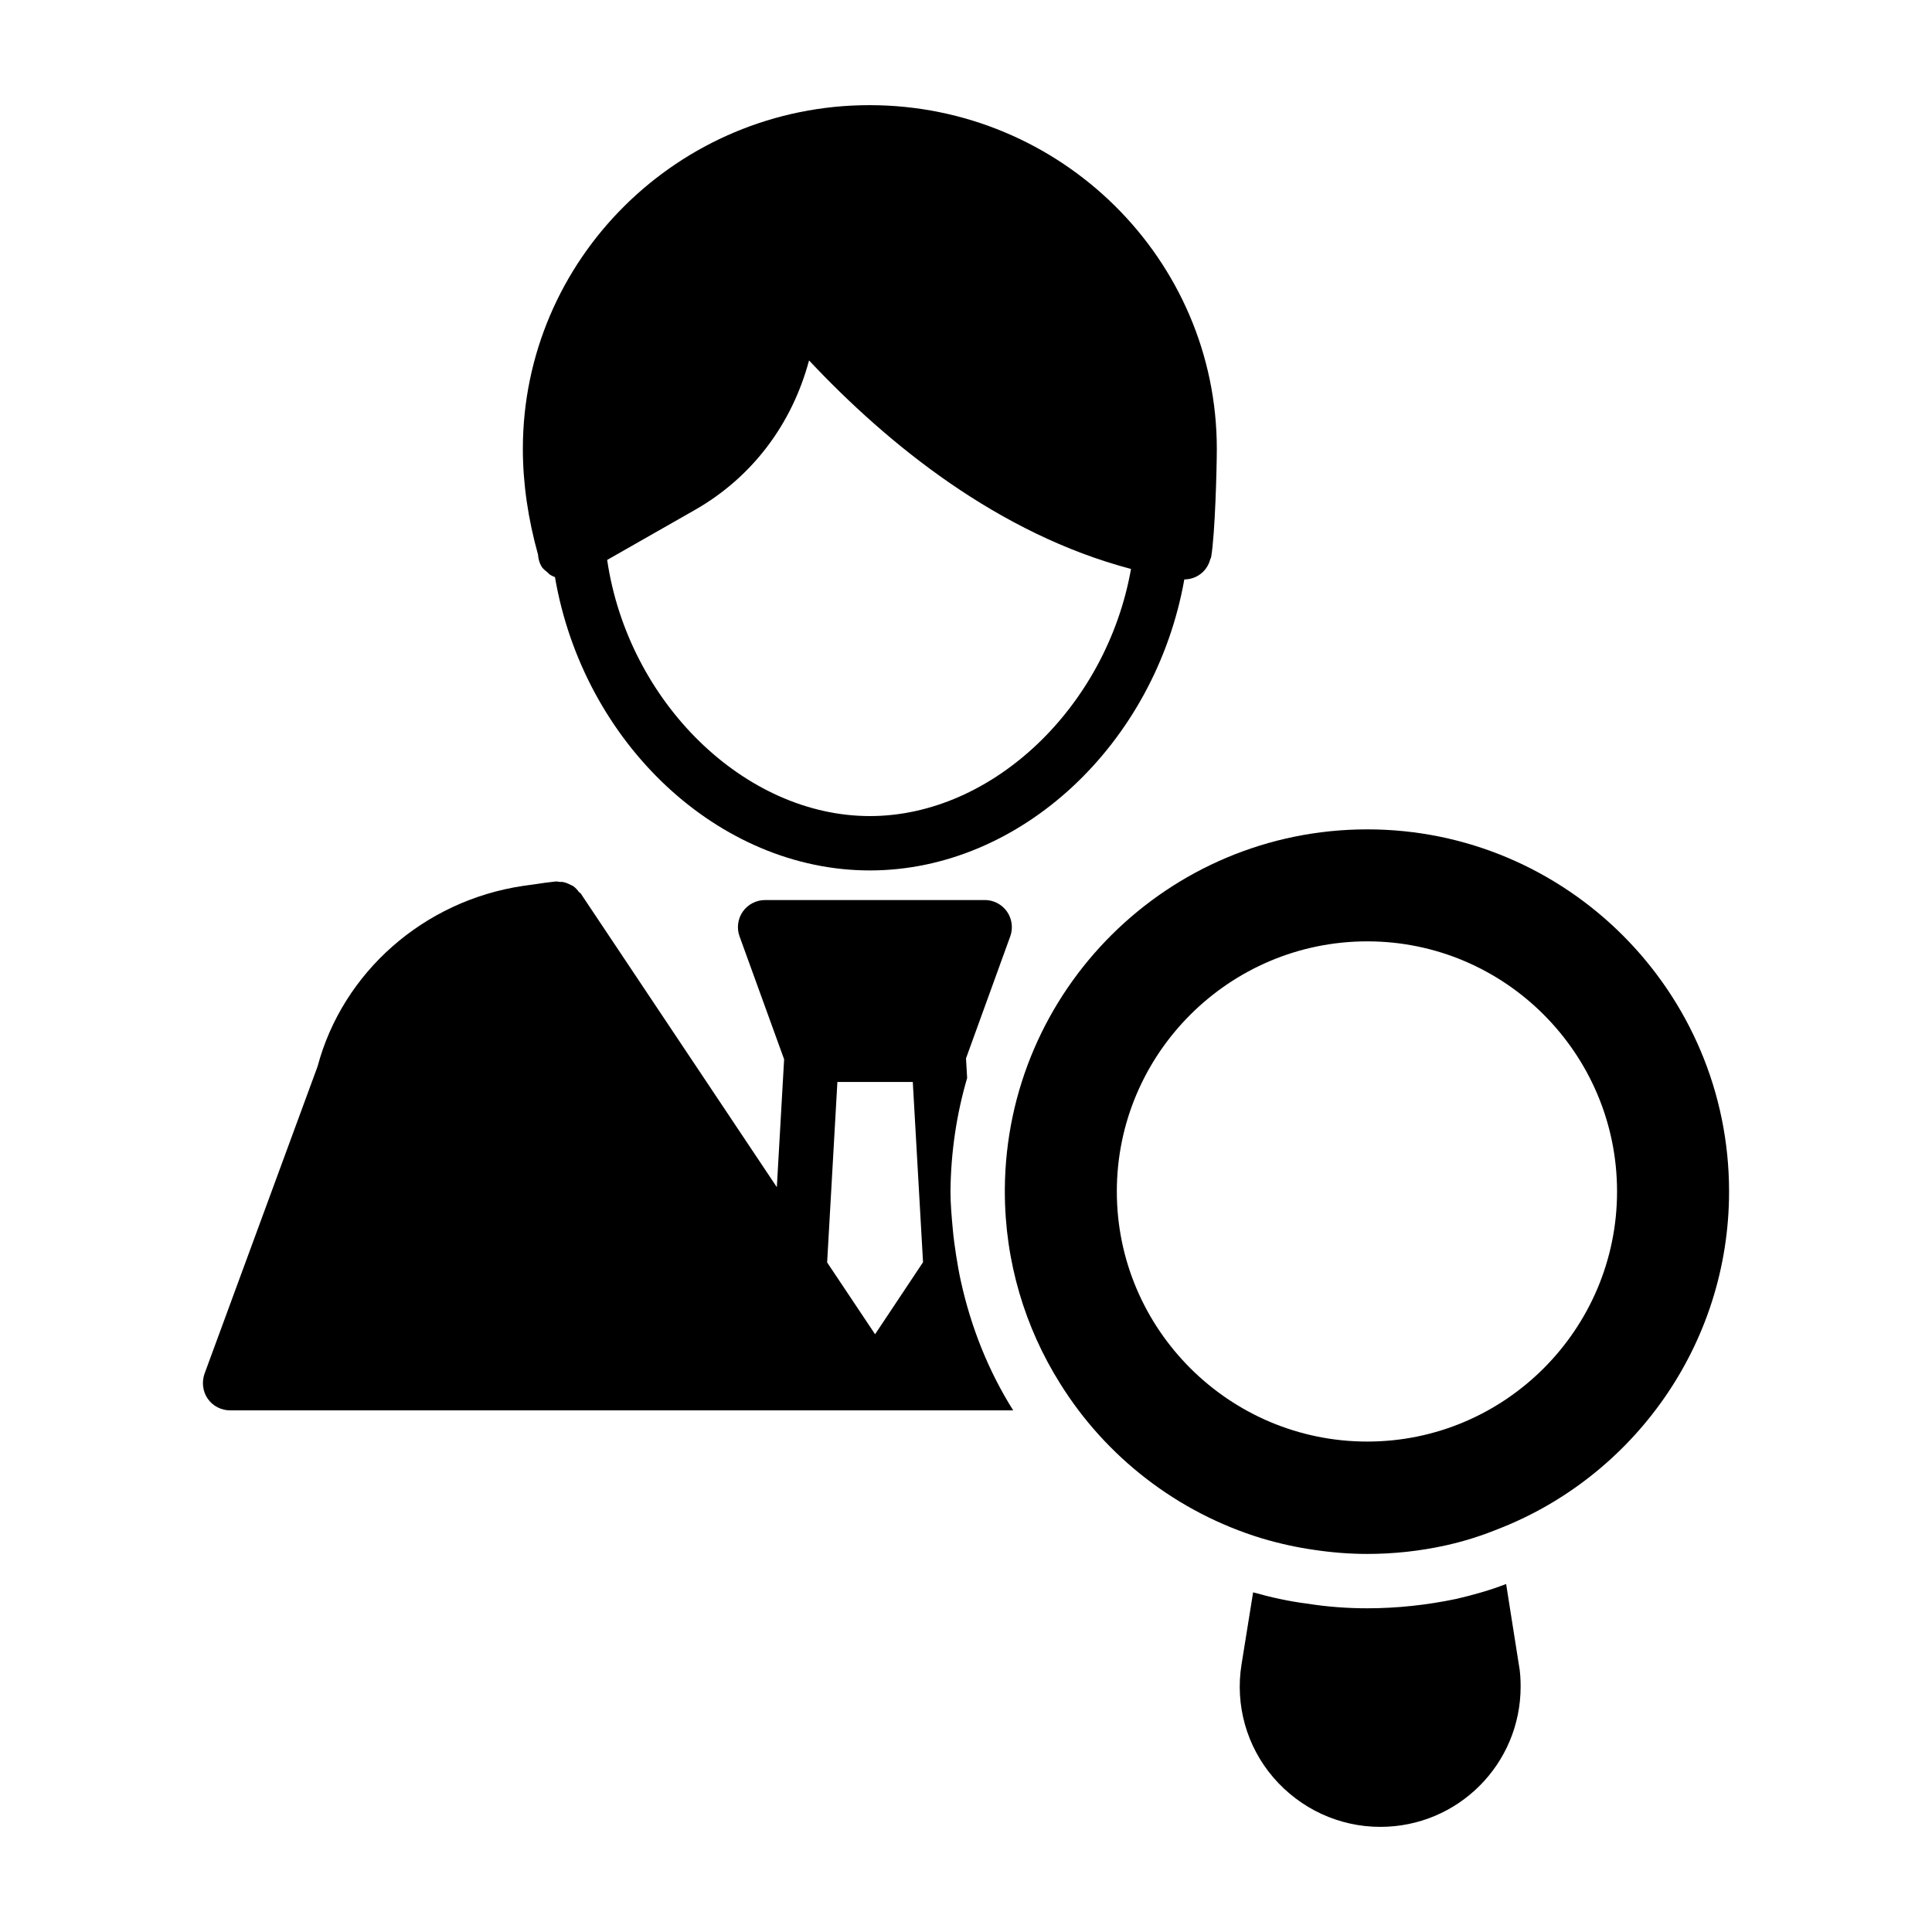
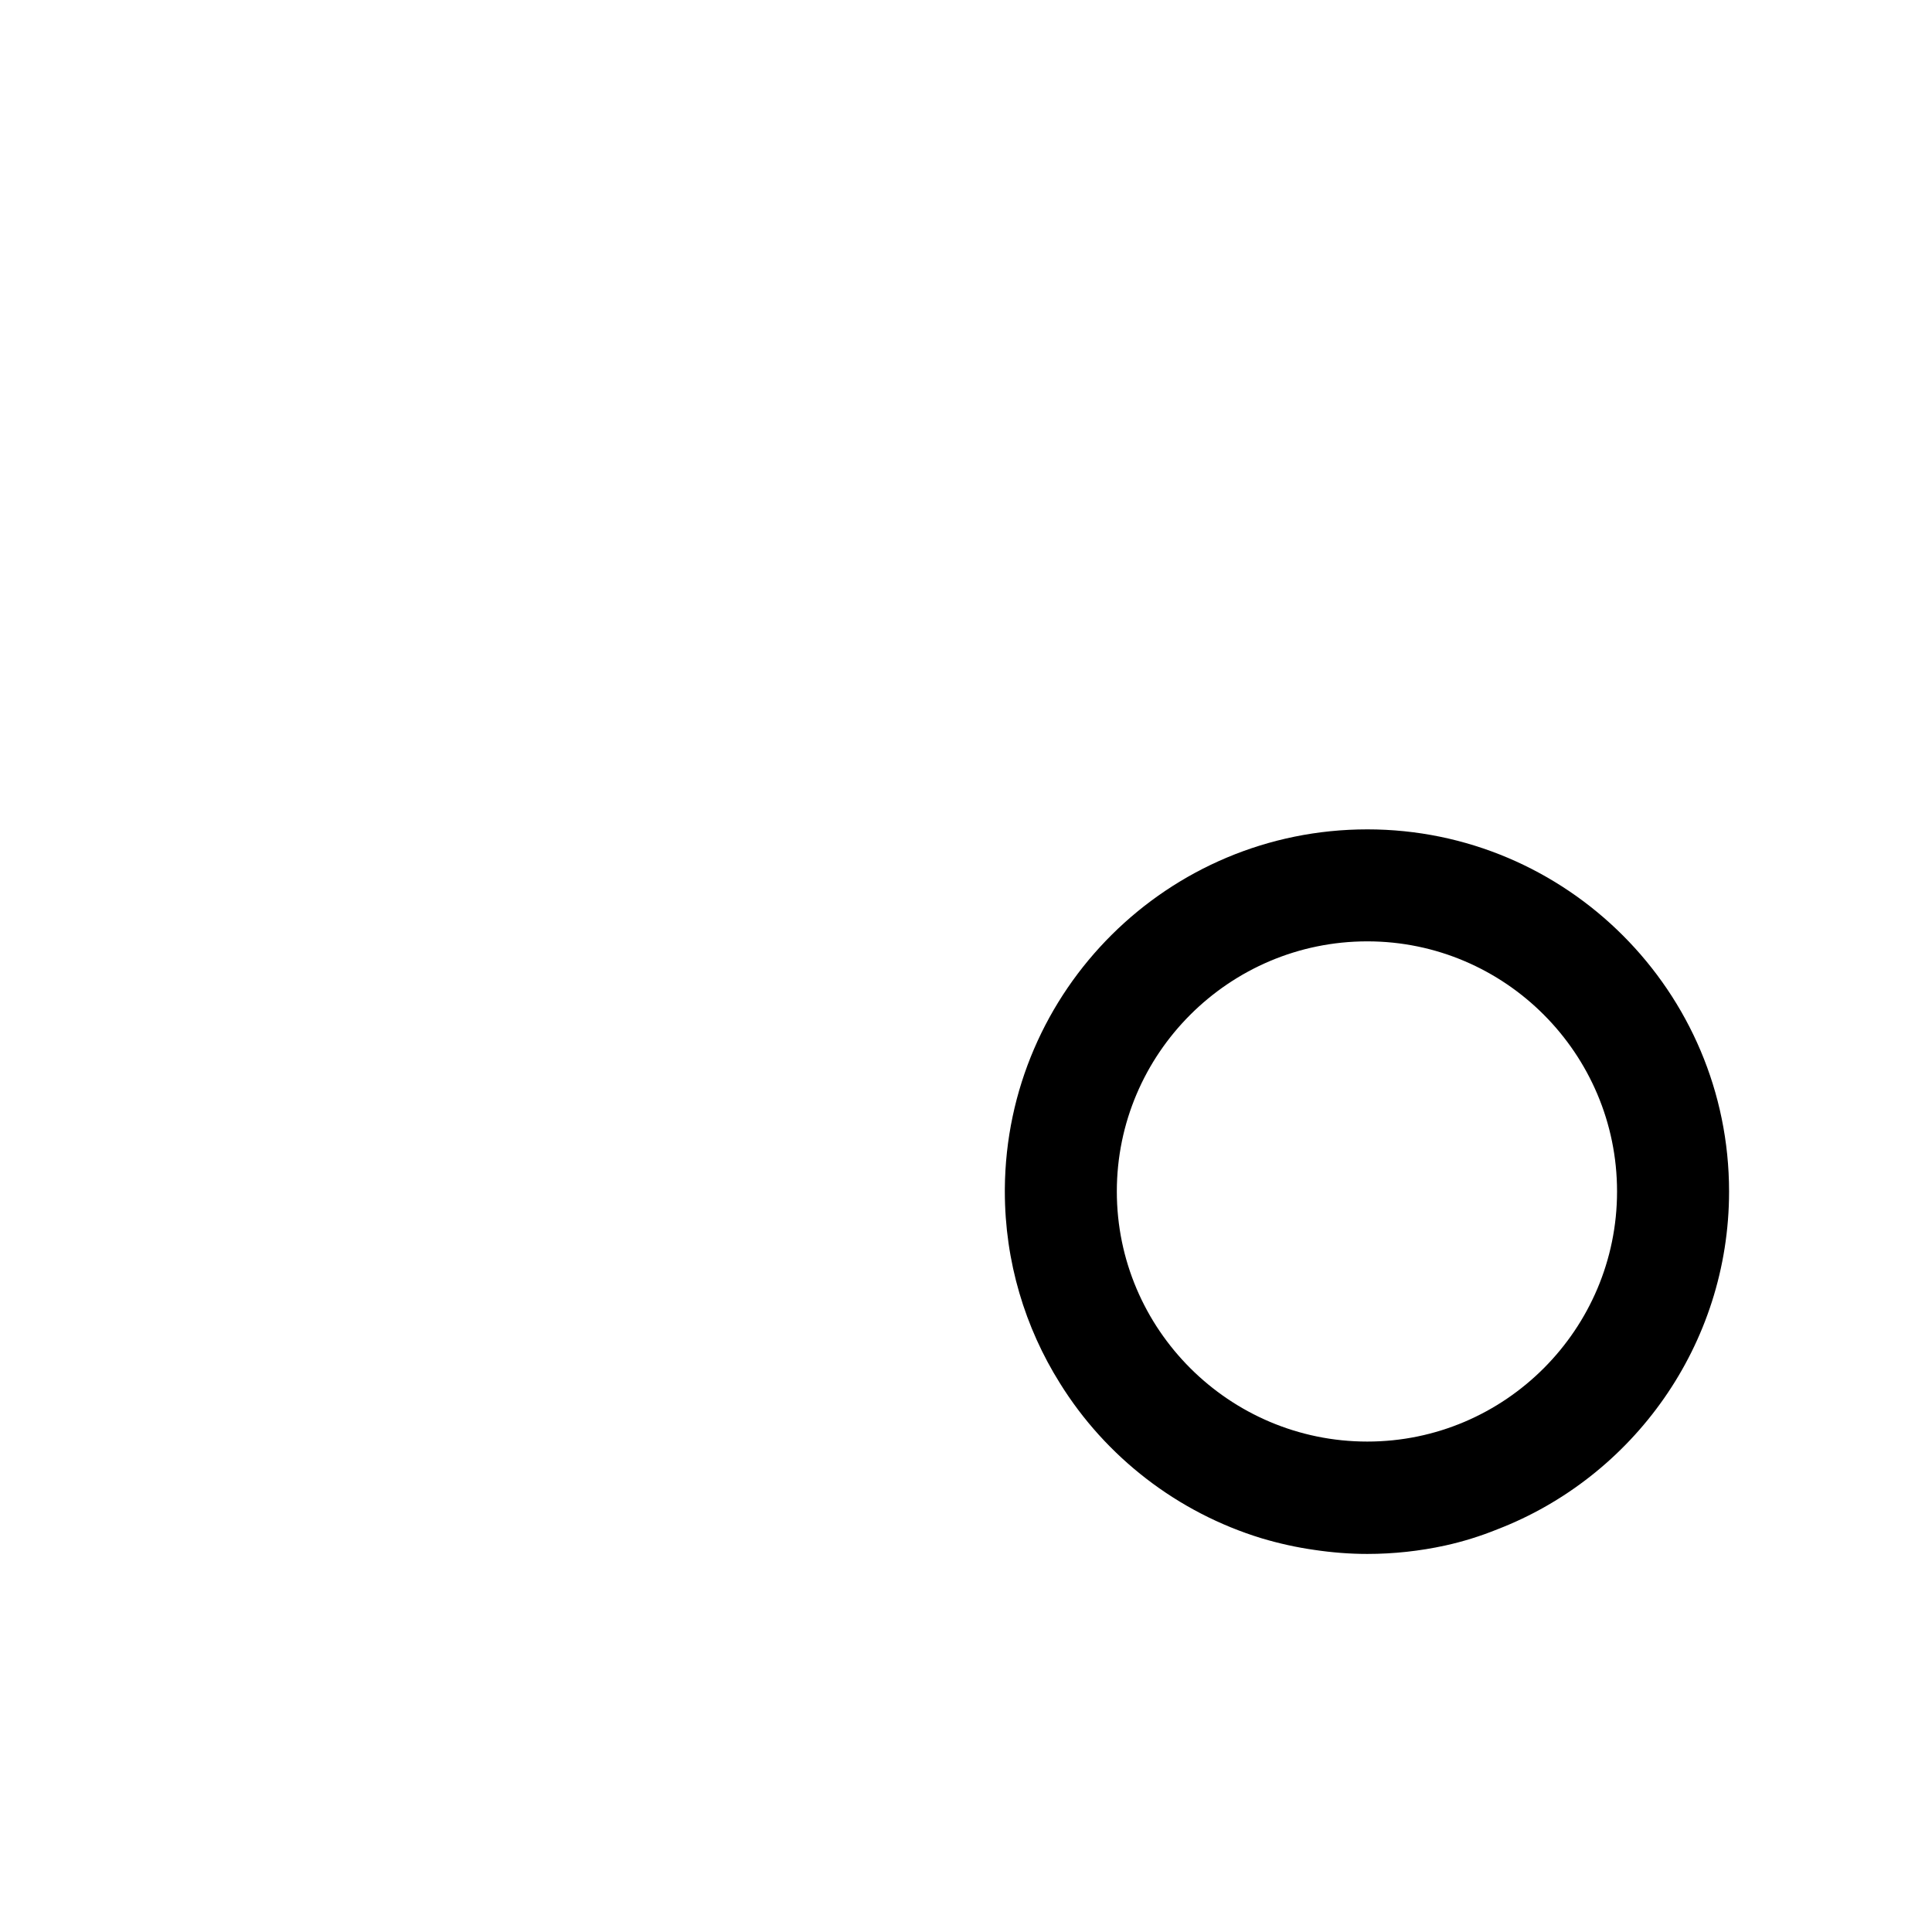
<svg xmlns="http://www.w3.org/2000/svg" fill="#000000" width="800px" height="800px" version="1.1" viewBox="144 144 512 512">
  <g>
    <path d="m506.35 363.79c-52.832 0-95.676 42.648-96.059 95.289v0.672c0 18.637 5.379 36.117 14.602 50.816 12.102 19.5 31.121 34.293 53.504 41.113 4.516 1.344 9.223 2.402 14.023 3.074 4.516 0.672 9.223 1.055 13.93 1.055 7.012 0 13.93-0.77 20.559-2.211 4.805-1.055 9.414-2.496 13.93-4.32 35.832-13.832 61.383-48.797 61.383-89.527-0.004-52.93-43.035-95.961-95.871-95.961zm0 162.24c-36.598 0-66.379-29.777-66.379-66.281s29.777-66.281 66.379-66.281c36.504 0 66.184 29.777 66.184 66.281 0.004 36.504-29.68 66.281-66.184 66.281z" />
-     <path d="m543.14 563.78c-4.227 1.633-8.645 2.883-13.16 3.938-7.781 1.633-15.754 2.496-23.629 2.496-5.188 0-10.664-0.383-16.043-1.25-4.609-0.574-9.414-1.633-14.219-2.977l-3.074 19.117c-1.73 10.758 1.344 21.711 8.453 29.969 7.109 8.262 17.387 13.066 28.34 13.066 20.559 0 37.176-16.617 37.176-37.176 0-1.824-0.098-3.938-0.48-5.859z" />
-     <path d="m287.46 294.04c0.422 0.746 1.102 1.195 1.719 1.723 0.148 0.129 0.258 0.301 0.418 0.418 0.469 0.336 0.953 0.559 1.477 0.766 7.535 43.938 43.324 77.727 83.445 77.727 39.918 0 75.57-33.48 83.34-77.121 3.234-0.012 6.019-2.129 6.848-5.277 0.066-0.234 0.219-0.422 0.262-0.668 1.051-6.059 1.5-23.836 1.5-28.66 0.004-50.219-41.289-91.082-92.039-91.082-50.656 0-91.867 40.863-91.867 91.086 0 9.148 1.379 18.57 4.023 28.035 0.074 1.047 0.32 2.086 0.875 3.055zm40.758-14.938c14.953-8.547 25.602-22.484 30.188-39.586 20.926 22.297 50.184 45.984 85.324 55.262-6.461 36.477-36.664 65.488-69.207 65.488-33.266 0-64.094-30.289-69.617-67.879z" />
-     <path d="m397.39 476.75c-0.371-2.398-0.703-4.801-0.914-7.227-0.293-3.246-0.59-6.492-0.59-9.777 0.098-10.469 1.633-20.559 4.418-30.066l-0.305-5.191 11.734-32.367c0.77-2.113 0.48-4.609-0.863-6.531s-3.555-3.074-5.859-3.074h-58.211c-2.402 0-4.609 1.152-5.957 3.074-1.344 1.922-1.633 4.418-0.863 6.531l11.82 32.602-1.93 33.887-51.969-77.824c-0.191-0.191-0.289-0.289-0.48-0.383-0.383-0.578-0.863-1.055-1.441-1.535-0.191-0.098-0.383-0.191-0.578-0.289-0.578-0.289-1.152-0.578-1.922-0.77-0.289-0.098-0.672-0.098-1.055-0.098-0.48 0-0.863-0.191-1.25-0.098-1.922 0.191-3.844 0.48-5.762 0.77l-2.785 0.383c-26.418 3.938-47.836 22.957-54.465 47.836l-29.969 81.457c-0.77 2.211-0.48 4.707 0.863 6.629s3.555 3.074 5.957 3.074h207.49c-6.633-10.543-11.195-22.133-13.855-34.184-0.508-2.25-0.891-4.535-1.258-6.828zm-34.191 1.809 2.719-47.824h19.98l2.715 47.766-12.707 19.09z" />
  </g>
</svg>